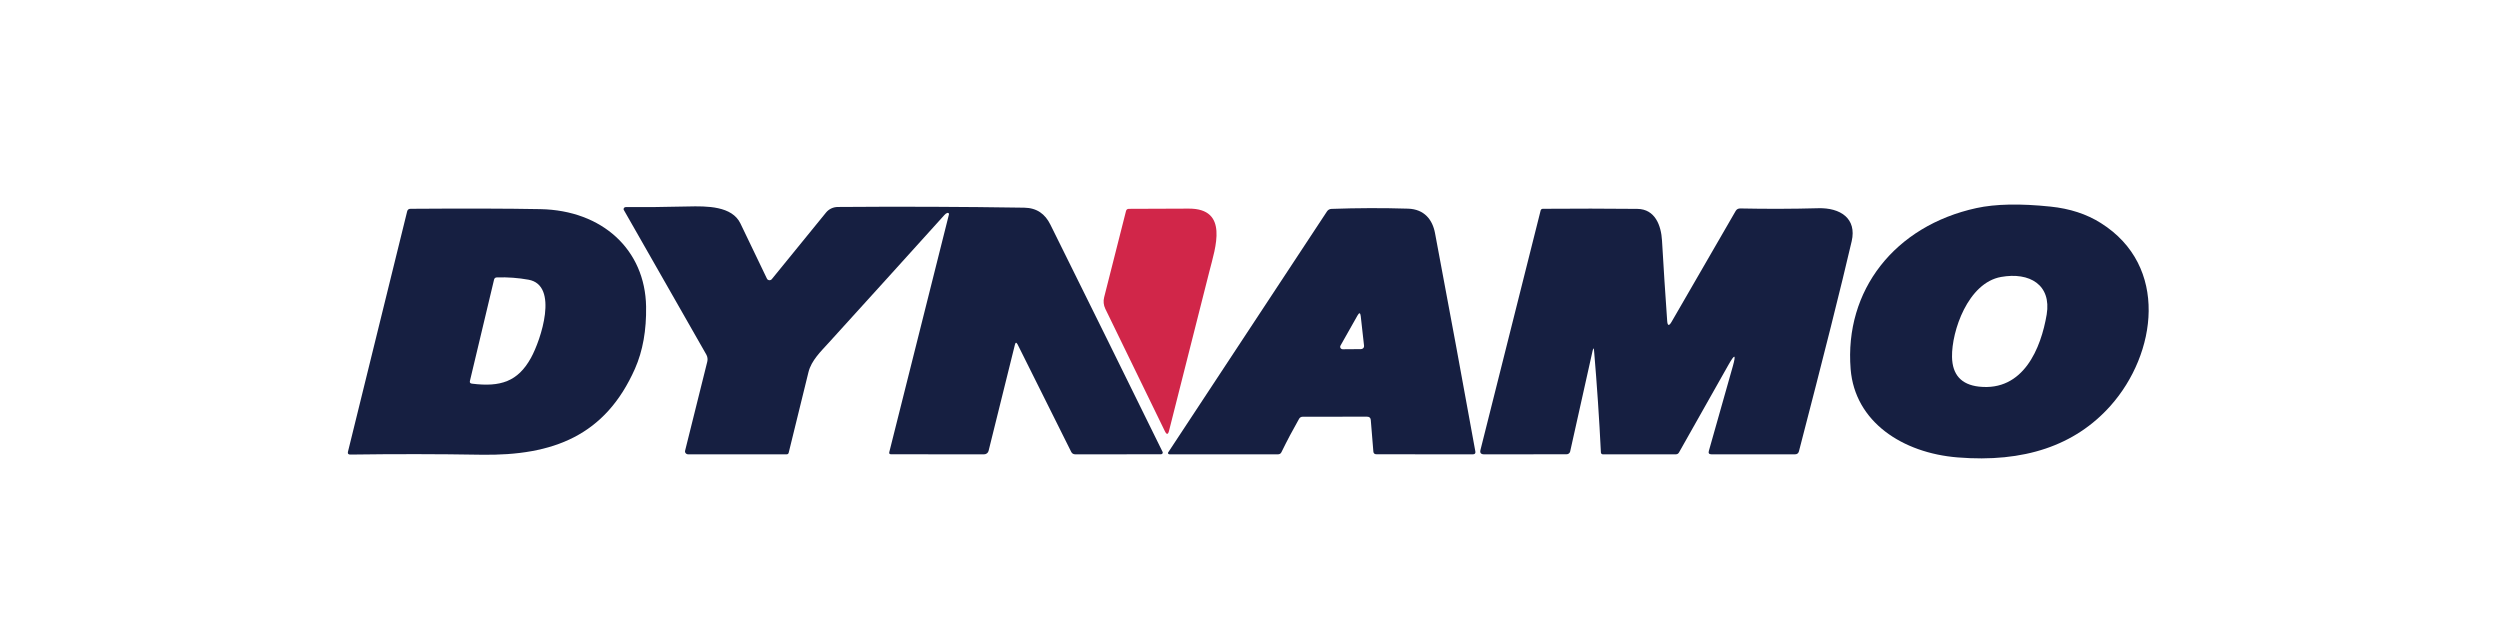
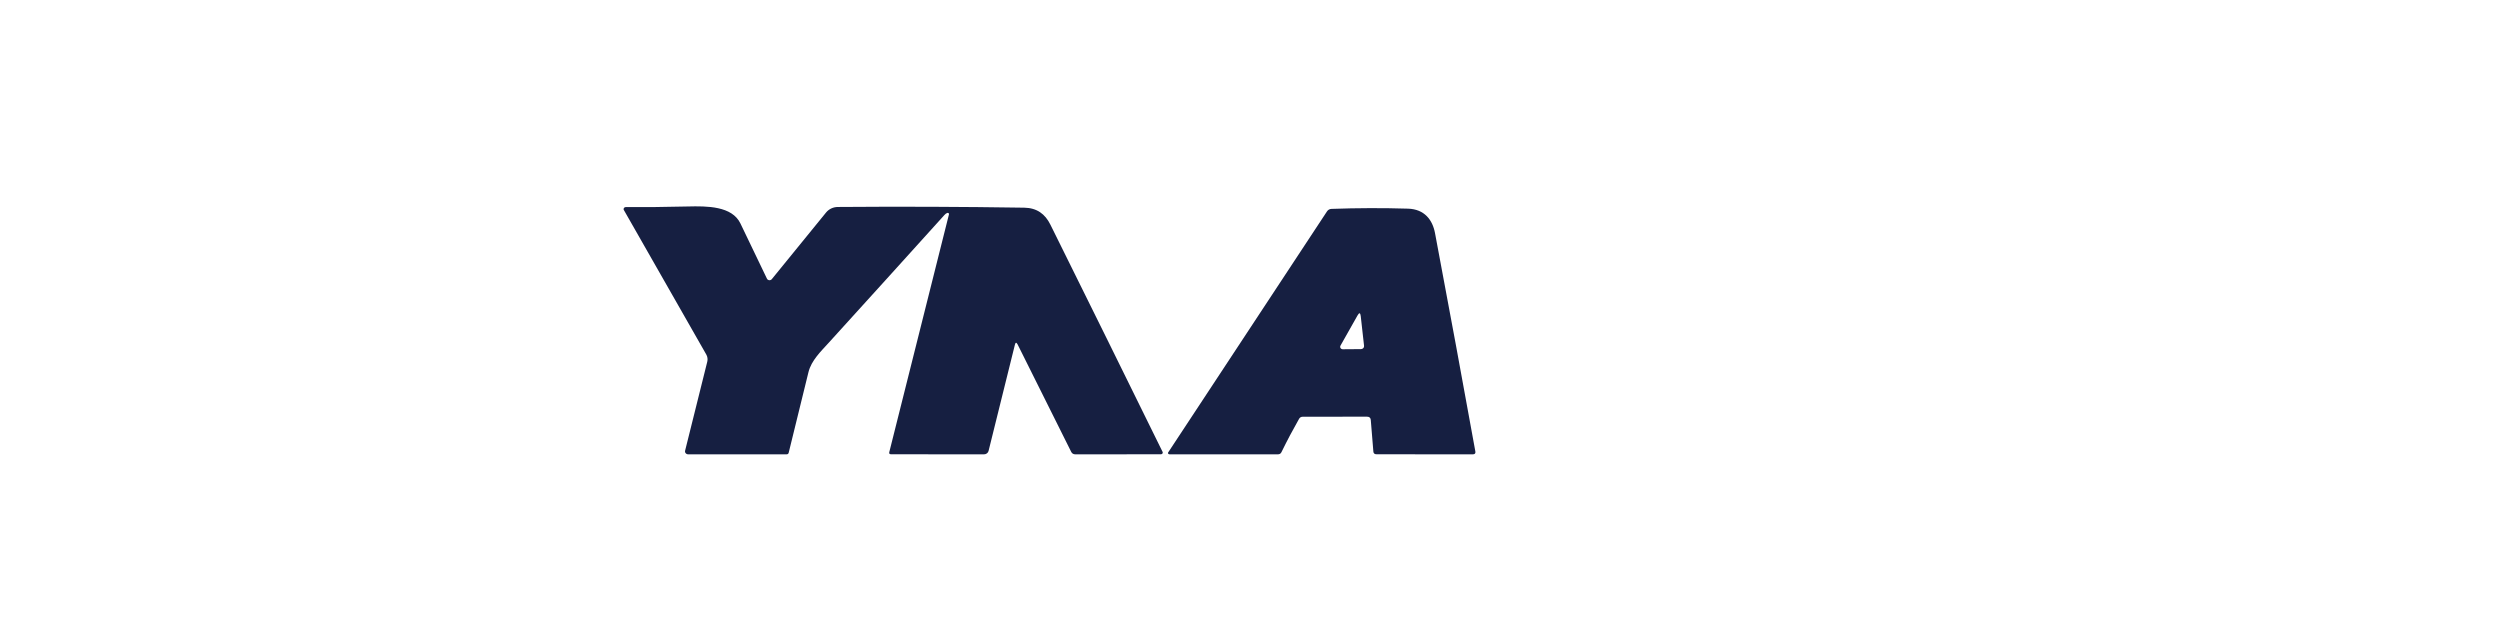
<svg xmlns="http://www.w3.org/2000/svg" width="110" height="28" viewBox="0 0 110 28" fill="none">
-   <path d="M92.437 9.814C95.448 11.707 94.896 15.57 92.863 17.854C91.301 19.607 89.058 20.365 86.131 20.126C83.713 19.929 81.616 18.567 81.428 16.242C81.149 12.775 83.368 9.939 86.964 9.155C87.801 8.973 88.886 8.951 90.219 9.09C91.071 9.177 91.811 9.419 92.437 9.814ZM88.046 12.186C86.589 12.447 85.87 14.571 85.889 15.7C85.901 16.486 86.295 16.923 87.071 17.011C89.038 17.231 89.805 15.314 90.054 13.84C90.271 12.533 89.304 11.961 88.046 12.186Z" fill="#161F41" />
  <path d="M41.679 9.369C41.636 9.383 41.593 9.415 41.551 9.464C39.873 11.324 38.178 13.195 36.466 15.079C36.118 15.462 35.697 15.863 35.572 16.377C35.286 17.532 34.997 18.713 34.702 19.921C34.69 19.967 34.658 19.991 34.606 19.991H30.279C30.258 19.99 30.237 19.986 30.218 19.977C30.199 19.969 30.183 19.956 30.17 19.941C30.157 19.926 30.148 19.908 30.143 19.889C30.139 19.87 30.139 19.851 30.144 19.832L31.12 15.914C31.147 15.807 31.131 15.696 31.077 15.6L27.449 9.24C27.441 9.227 27.437 9.212 27.438 9.197C27.438 9.182 27.443 9.167 27.451 9.154C27.46 9.141 27.472 9.13 27.486 9.123C27.501 9.115 27.517 9.111 27.534 9.111C28.374 9.118 29.284 9.109 30.265 9.085C31.113 9.064 32.211 9.064 32.58 9.835C32.965 10.644 33.354 11.453 33.746 12.262C33.755 12.28 33.769 12.296 33.786 12.308C33.803 12.319 33.824 12.326 33.845 12.329C33.866 12.331 33.888 12.328 33.908 12.32C33.928 12.312 33.946 12.299 33.959 12.283L36.349 9.348C36.41 9.274 36.488 9.213 36.578 9.171C36.668 9.129 36.767 9.107 36.868 9.107C39.599 9.085 42.332 9.096 45.066 9.138C45.624 9.147 45.986 9.414 46.219 9.888C47.875 13.227 49.521 16.559 51.155 19.885C51.161 19.896 51.163 19.908 51.162 19.921C51.161 19.933 51.156 19.945 51.149 19.955C51.142 19.965 51.132 19.974 51.12 19.979C51.108 19.985 51.095 19.988 51.082 19.988L47.317 19.991C47.23 19.991 47.168 19.954 47.132 19.88L44.776 15.157C44.722 15.053 44.682 15.057 44.655 15.17L43.497 19.84C43.487 19.883 43.461 19.921 43.425 19.948C43.388 19.976 43.343 19.991 43.296 19.991L39.208 19.988C39.14 19.988 39.113 19.957 39.128 19.895L41.754 9.433C41.757 9.423 41.757 9.413 41.754 9.404C41.751 9.395 41.745 9.386 41.738 9.379C41.73 9.373 41.72 9.368 41.71 9.367C41.699 9.365 41.689 9.366 41.679 9.369Z" fill="#161F41" />
  <path d="M60.149 18.334L57.324 18.336C57.249 18.336 57.195 18.367 57.16 18.427C56.89 18.901 56.631 19.39 56.384 19.895C56.354 19.959 56.301 19.991 56.226 19.991H51.464C51.452 19.991 51.44 19.988 51.43 19.984C51.419 19.979 51.41 19.973 51.403 19.965C51.396 19.958 51.391 19.949 51.39 19.94C51.389 19.931 51.391 19.922 51.395 19.914L58.388 9.301C58.435 9.231 58.503 9.194 58.591 9.191C59.738 9.15 60.859 9.147 61.954 9.181C62.674 9.204 63.031 9.67 63.141 10.259C63.778 13.64 64.37 16.843 64.916 19.866C64.931 19.949 64.893 19.991 64.802 19.991L60.568 19.988C60.481 19.988 60.434 19.949 60.428 19.87L60.314 18.476C60.306 18.382 60.251 18.334 60.149 18.334ZM59.731 13.88L58.98 15.21C58.971 15.227 58.967 15.245 58.968 15.264C58.968 15.283 58.974 15.301 58.984 15.317C58.995 15.332 59.009 15.345 59.027 15.354C59.044 15.363 59.063 15.367 59.083 15.367L59.884 15.361C59.903 15.361 59.922 15.357 59.939 15.349C59.956 15.342 59.972 15.331 59.984 15.318C59.997 15.305 60.007 15.289 60.013 15.272C60.019 15.255 60.021 15.237 60.019 15.219L59.872 13.906C59.854 13.753 59.807 13.745 59.731 13.88Z" fill="#161F41" />
-   <path d="M27.939 16.223C26.639 19.158 24.357 20.06 21.17 20.008C19.285 19.976 17.368 19.974 15.418 20.001C15.326 20.003 15.29 19.962 15.31 19.878L17.915 9.299C17.934 9.224 17.984 9.187 18.066 9.187C20.399 9.17 22.304 9.175 23.78 9.202C26.509 9.255 28.385 10.994 28.428 13.484C28.446 14.53 28.283 15.443 27.939 16.223ZM20.768 16.881C22.023 17.038 22.785 16.788 23.359 15.753C23.801 14.956 24.601 12.548 23.254 12.307C22.807 12.226 22.345 12.192 21.868 12.205C21.796 12.207 21.753 12.24 21.738 12.305L20.676 16.763C20.66 16.833 20.69 16.873 20.768 16.881Z" fill="#161F41" />
-   <path d="M51.254 18.972L48.632 13.584C48.557 13.426 48.539 13.249 48.582 13.082L49.545 9.282C49.562 9.22 49.604 9.189 49.673 9.189C50.452 9.185 51.33 9.181 52.306 9.179C54.076 9.174 53.479 10.892 53.214 11.936C52.63 14.229 52.037 16.569 51.437 18.957C51.394 19.129 51.333 19.134 51.254 18.972Z" fill="#D12649" />
-   <path d="M70.074 15.437L69.086 19.87C69.078 19.903 69.058 19.933 69.029 19.955C69 19.977 68.963 19.988 68.926 19.988L65.302 19.991C65.162 19.991 65.108 19.927 65.14 19.8L67.789 9.257C67.794 9.237 67.806 9.219 67.824 9.206C67.841 9.194 67.863 9.187 67.885 9.187C69.311 9.176 70.698 9.177 72.046 9.191C72.828 9.2 73.091 9.928 73.128 10.581C73.196 11.76 73.272 12.941 73.356 14.124C73.373 14.341 73.437 14.354 73.549 14.162L76.371 9.28C76.414 9.207 76.481 9.171 76.572 9.172C77.743 9.196 78.886 9.193 79.999 9.162C80.978 9.134 81.705 9.613 81.474 10.614C81.017 12.586 80.243 15.667 79.153 19.859C79.13 19.947 79.07 19.991 78.974 19.991H75.31C75.2 19.991 75.159 19.941 75.189 19.842L76.243 16.119C76.395 15.578 76.332 15.556 76.053 16.051L73.876 19.908C73.845 19.963 73.796 19.991 73.729 19.991H70.527C70.505 19.991 70.483 19.982 70.467 19.968C70.451 19.953 70.441 19.933 70.44 19.912C70.368 18.447 70.268 16.956 70.14 15.441C70.128 15.299 70.106 15.297 70.074 15.437Z" fill="#161F41" />
</svg>